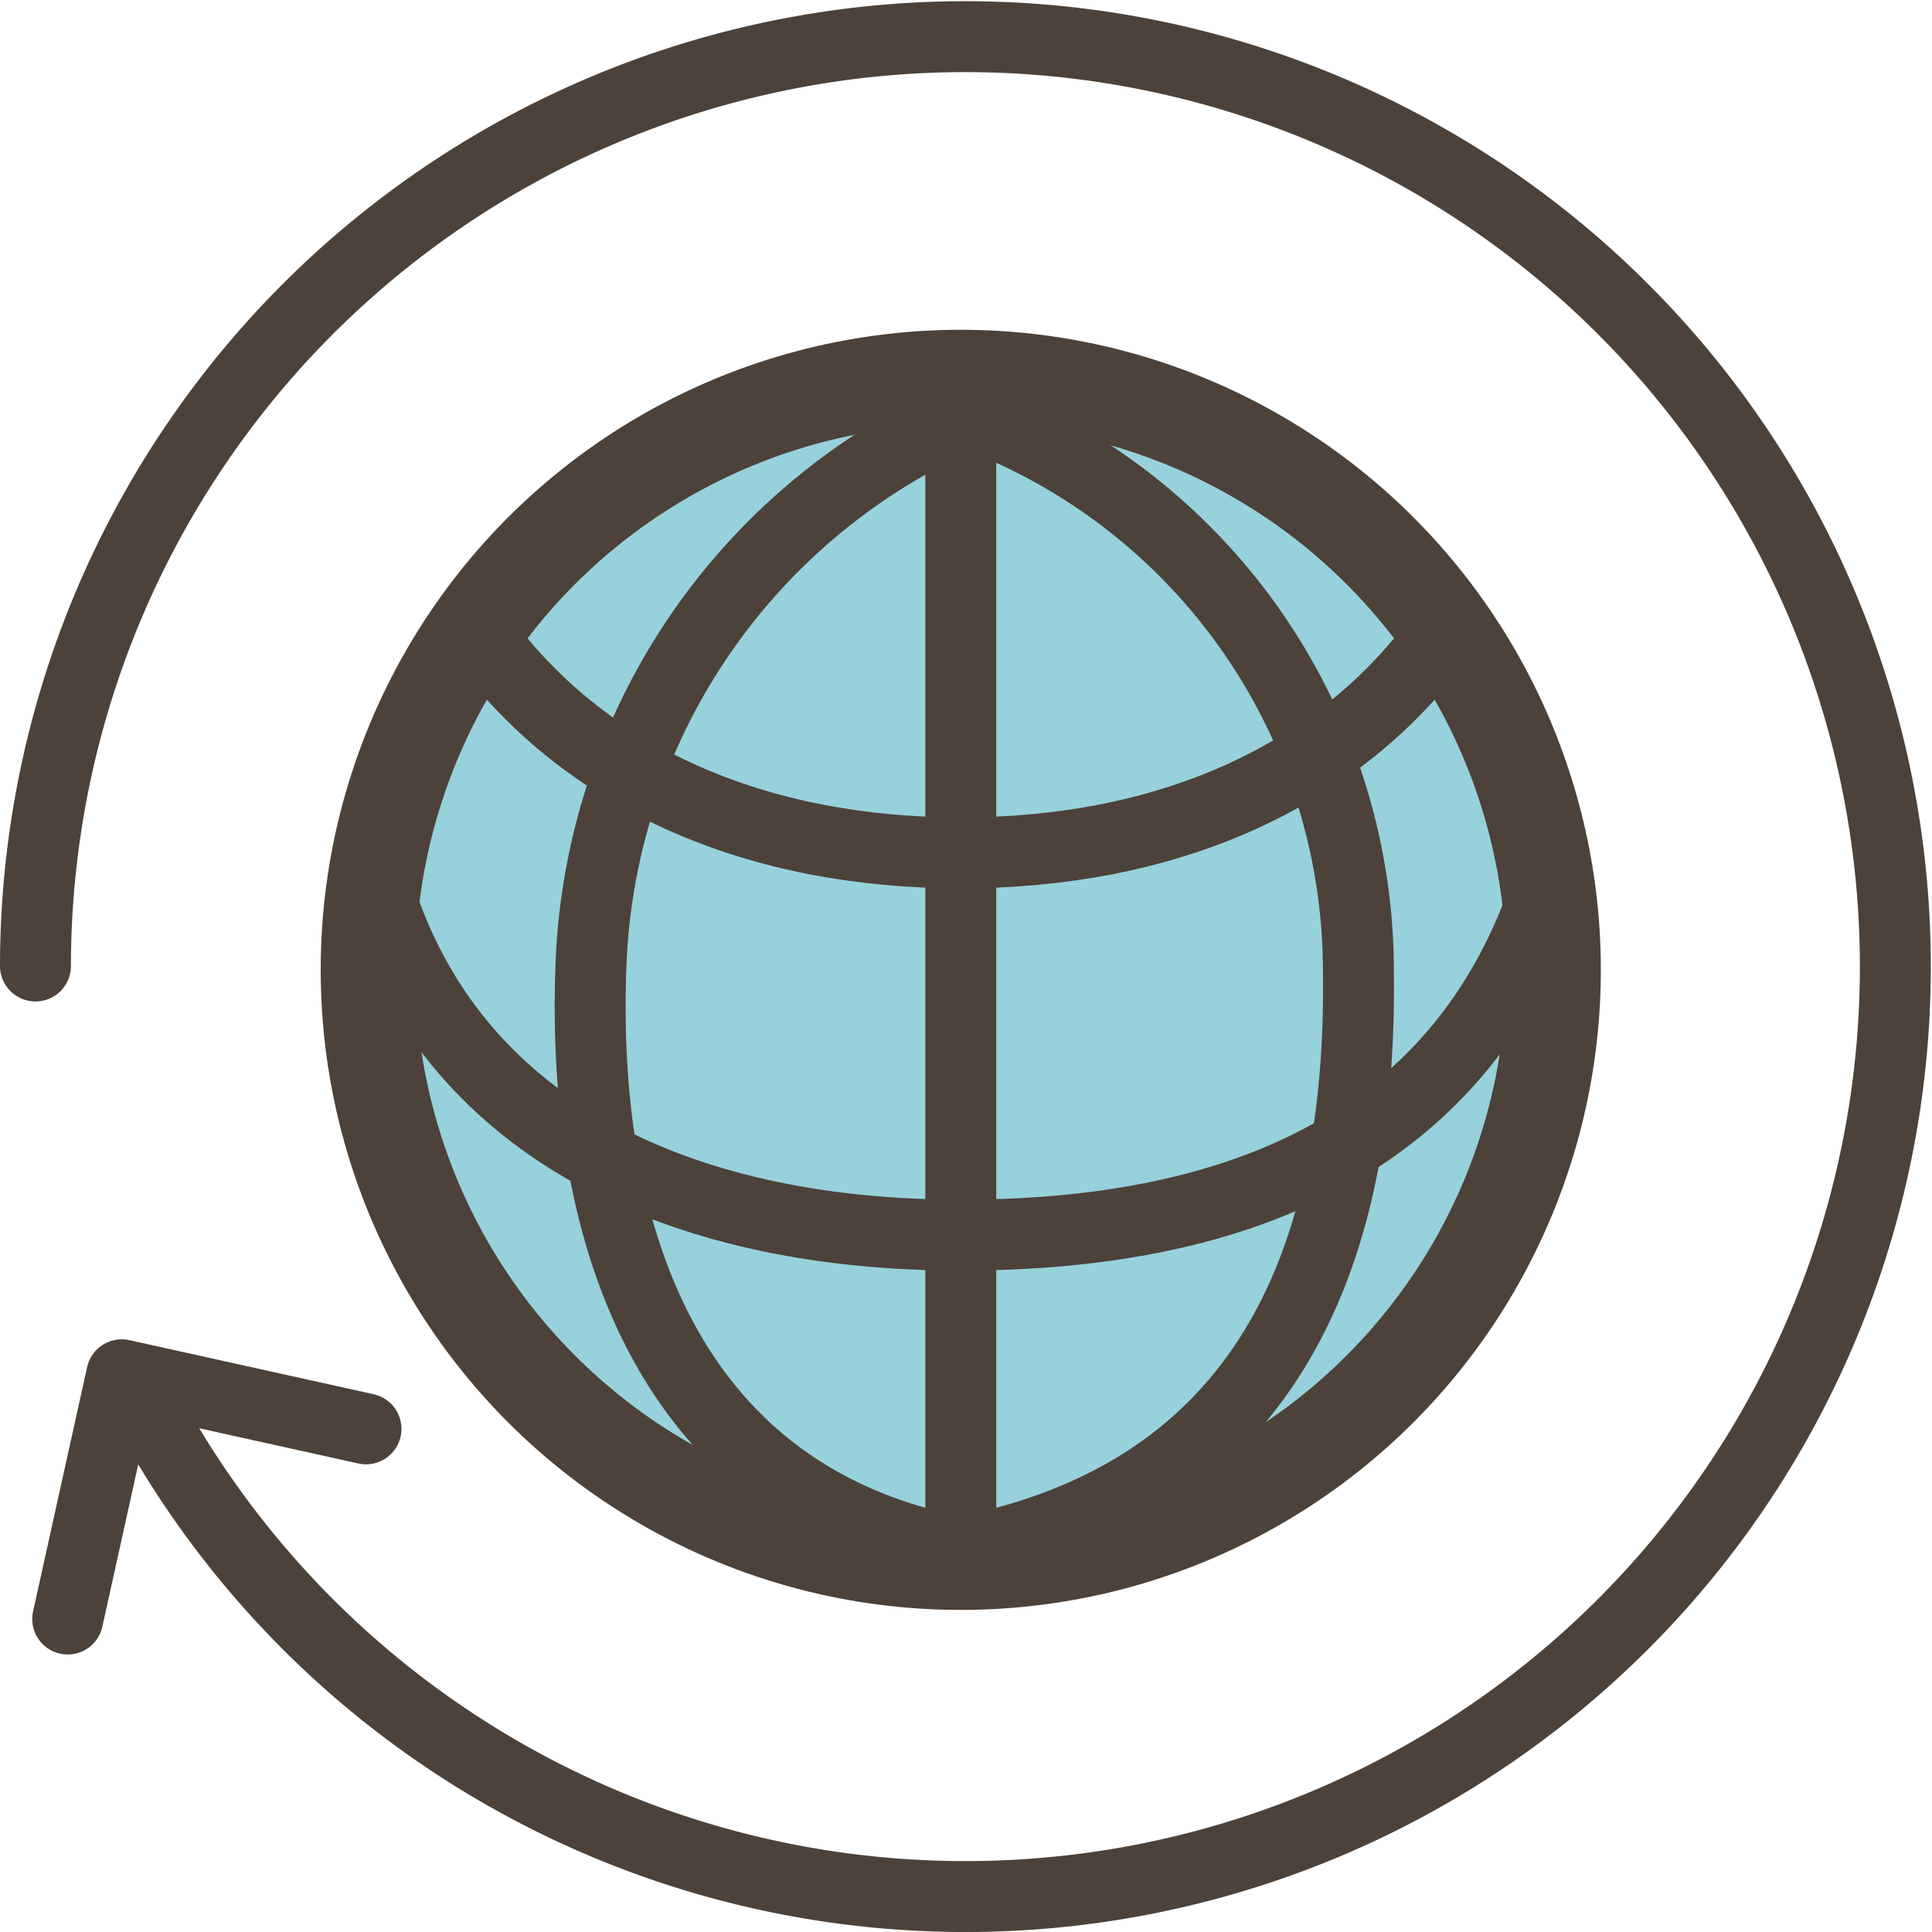
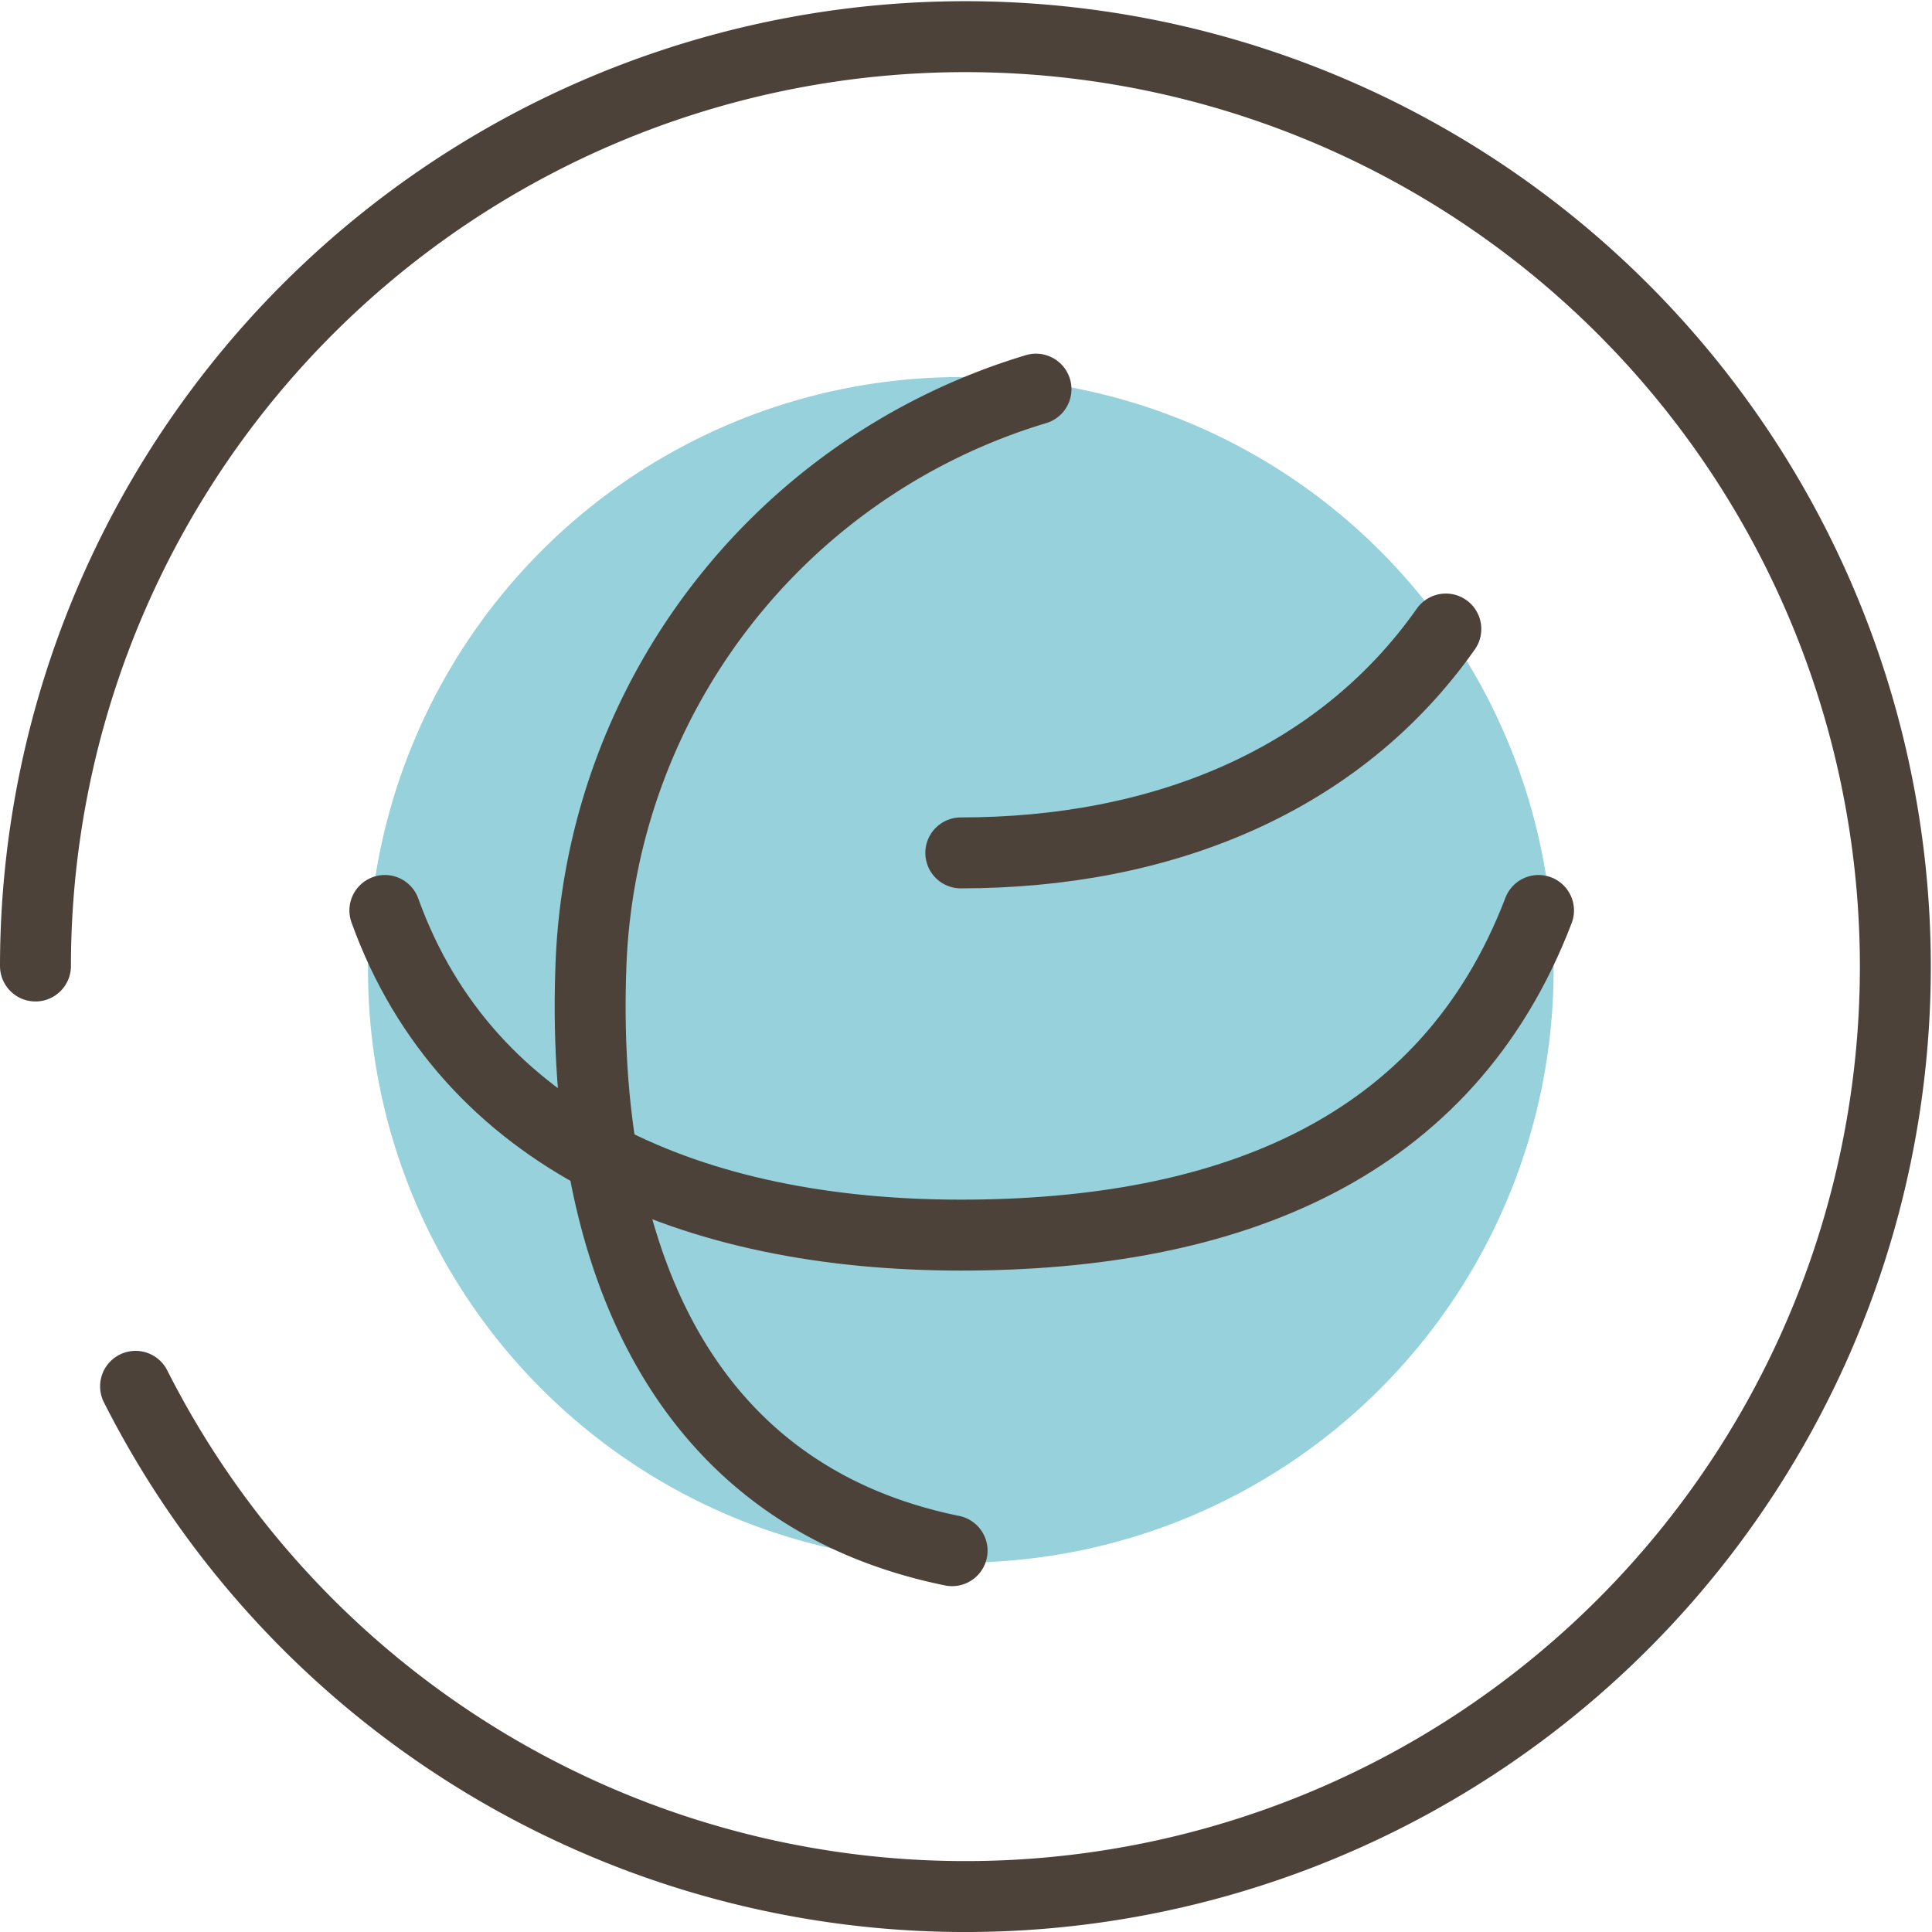
<svg xmlns="http://www.w3.org/2000/svg" width="81.714" height="81.714" viewBox="0 0 81.714 81.714">
  <g data-name="Group 2108">
    <g data-name="Group 2109" transform="translate(1.5 1.5)">
      <path data-name="Path 1930" d="M64.209 39.52a25.072 25.072 0 11-25.072-25.072A25.072 25.072 0 0164.209 39.52" fill="#2ea1b7" opacity=".496" />
-       <circle data-name="Ellipse 40" cx="25.072" cy="25.072" transform="translate(14.064 14.448)" fill="none" stroke="#4c4239" stroke-linecap="round" stroke-linejoin="round" stroke-width="4" r="25.072" />
      <path data-name="Path 1931" d="M38.769 64.086c-11.432-2.333-15.688-12.451-15.281-24.565a26.458 26.458 0 0118.829-24.562" fill="none" stroke="#4c4239" stroke-linecap="round" stroke-linejoin="round" stroke-width="3" />
-       <path data-name="Path 1932" d="M35.306 14.841a25.132 25.132 0 0120.647 24.68c.195 13.337-4.731 21.866-15.853 24.431" fill="none" stroke="#4c4239" stroke-linecap="round" stroke-linejoin="round" stroke-width="3" />
-       <path data-name="Path 1933" d="M59.652 25.104c-4.537 6.445-12.035 9.469-20.515 9.469s-15.975-3.022-20.513-9.465" fill="none" stroke="#4c4239" stroke-linecap="round" stroke-linejoin="round" stroke-width="3" />
+       <path data-name="Path 1933" d="M59.652 25.104c-4.537 6.445-12.035 9.469-20.515 9.469" fill="none" stroke="#4c4239" stroke-linecap="round" stroke-linejoin="round" stroke-width="3" />
      <path data-name="Path 1934" d="M63.572 37.008C59.707 47.126 50.46 50.739 39.136 50.739c-11.251 0-20.863-4.031-24.358-13.731" fill="none" stroke="#4c4239" stroke-linecap="round" stroke-linejoin="round" stroke-width="3" />
-       <path data-name="Line 348" fill="none" stroke="#4c4239" stroke-linecap="round" stroke-linejoin="round" stroke-width="3" d="M39.137 14.448v50.144" />
      <path data-name="Path 1935" d="M0 39.357a39.332 39.332 0 114.234 17.778" fill="none" stroke="#4c4239" stroke-linecap="round" stroke-linejoin="round" stroke-width="3" />
-       <path data-name="Path 1936" d="M1.364 66.977l2.285-10.331 10.331 2.288" fill="none" stroke="#4c4239" stroke-linecap="round" stroke-linejoin="round" stroke-width="3" />
    </g>
  </g>
</svg>